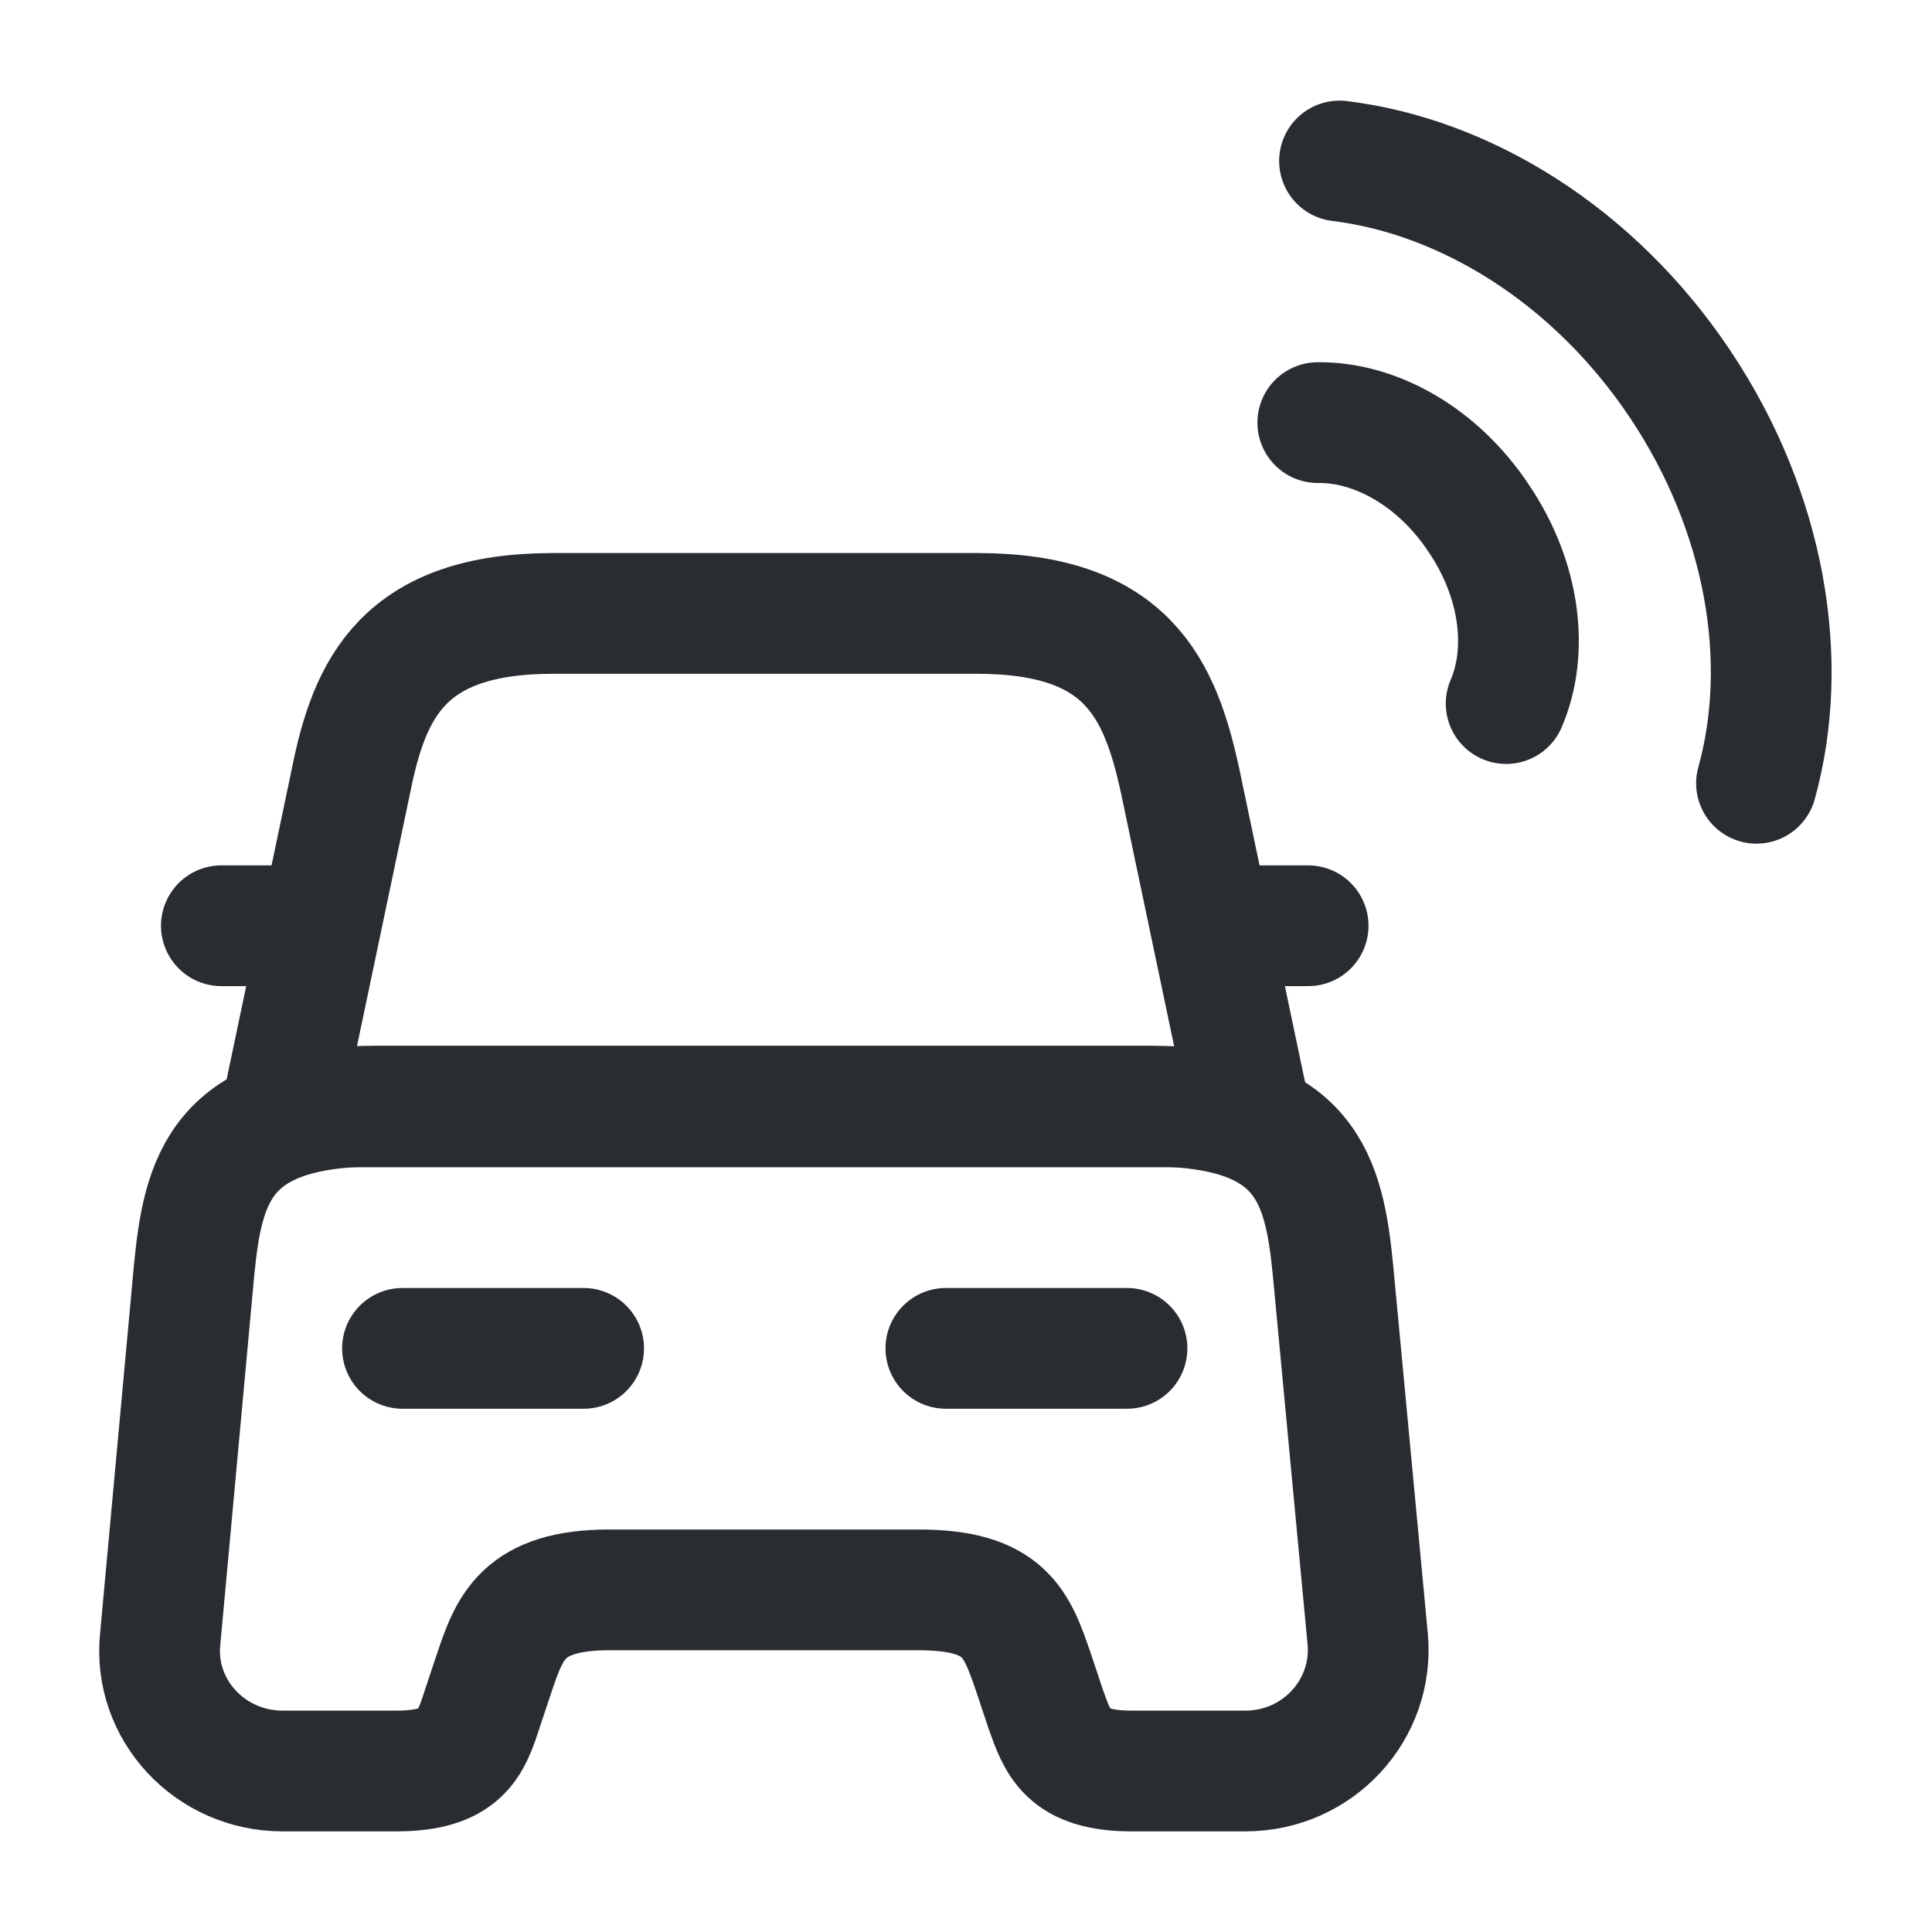
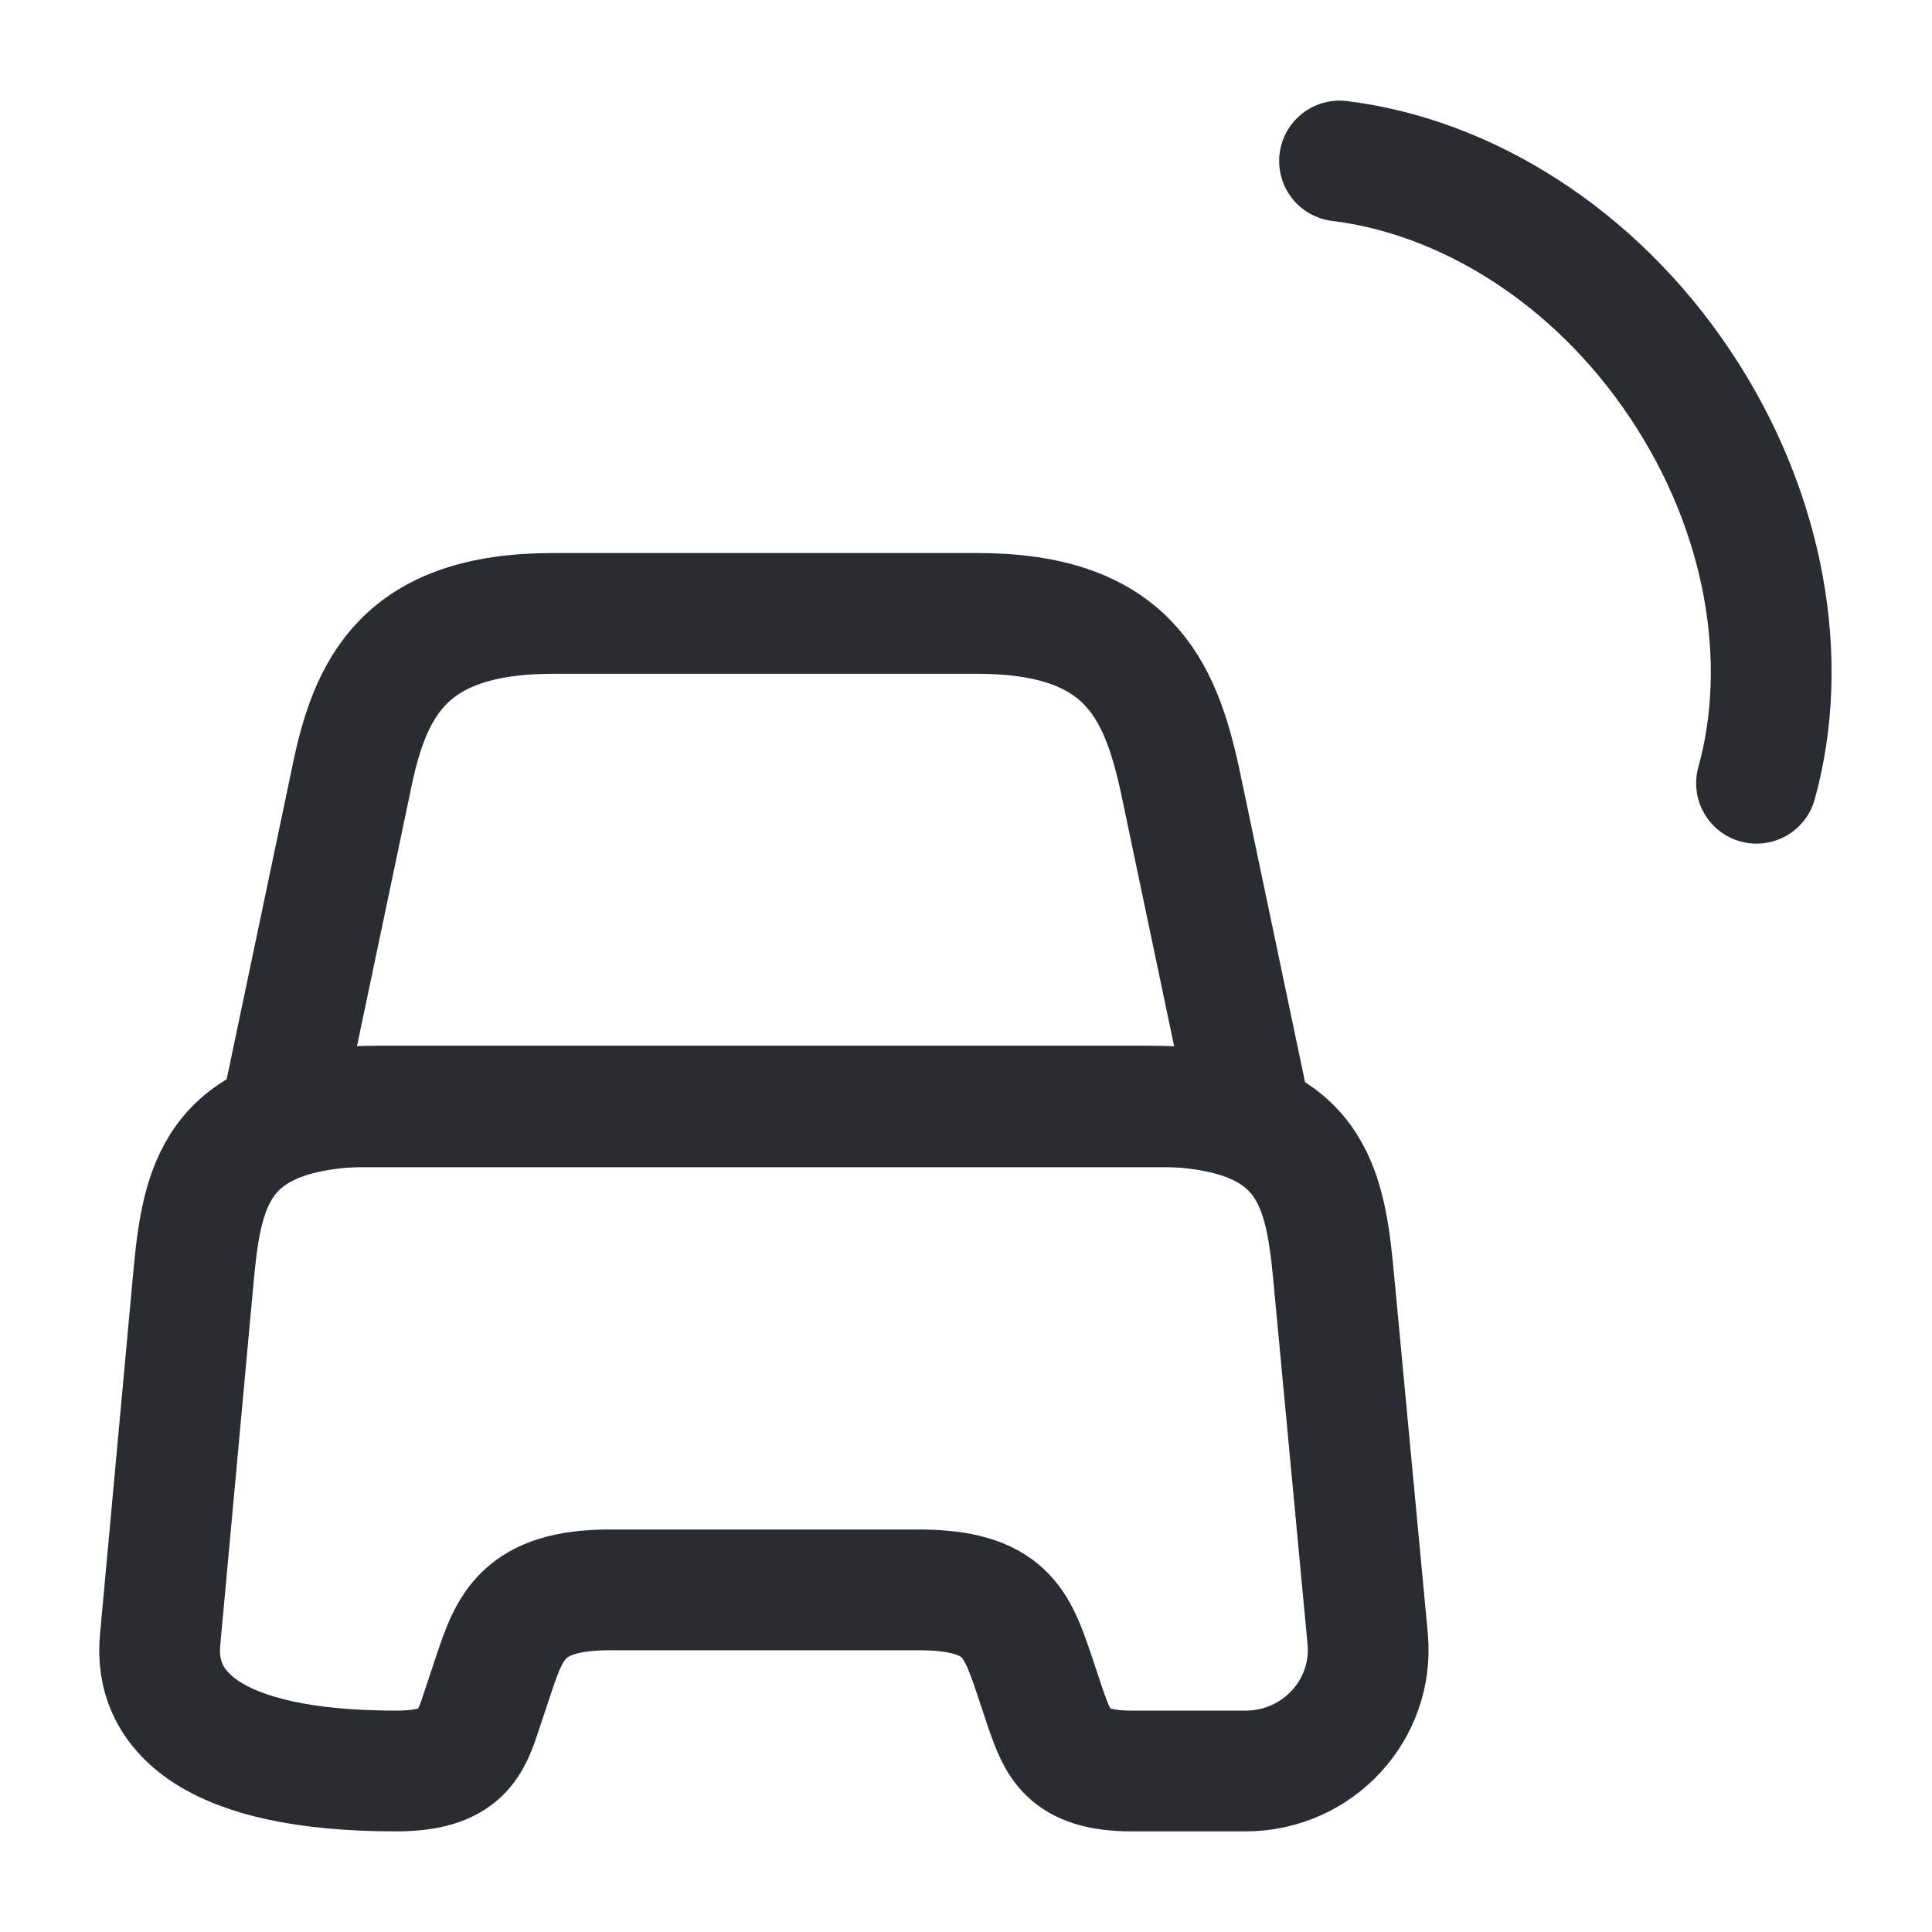
<svg xmlns="http://www.w3.org/2000/svg" width="800px" height="800px" viewBox="0 0 24 24" fill="none">
  <path d="M12.14 7.62H6.87C5.01 7.62 4.59 8.55 4.36 9.7L3.51 13.75H15.51L14.66 9.7C14.41 8.55 14 7.62 12.14 7.62Z" stroke="#292D32" stroke-width="1.5" stroke-linecap="round" stroke-linejoin="round" />
-   <path d="M16.99 20.36C17.07 21.24 16.37 22 15.47 22H14.06C13.25 22 13.14 21.65 12.99 21.23L12.84 20.78C12.63 20.17 12.49 19.75 11.41 19.75H7.57C6.49 19.75 6.33 20.22 6.14 20.78L5.99 21.23C5.85 21.66 5.74 22 4.92 22H3.51C2.61 22 1.9 21.24 1.99 20.36L2.41 15.79C2.52 14.66 2.73 13.74 4.7 13.74H14.27C16.24 13.74 16.45 14.66 16.56 15.79L16.99 20.36Z" stroke="#292D32" stroke-width="1.5" stroke-linecap="round" stroke-linejoin="round" />
-   <path d="M3.5 11.5H2.75" stroke="#292D32" stroke-width="1.5" stroke-linecap="round" stroke-linejoin="round" />
-   <path d="M16.25 11.5H15.5" stroke="#292D32" stroke-width="1.5" stroke-linecap="round" stroke-linejoin="round" />
-   <path d="M5 16.75H7.25" stroke="#292D32" stroke-width="1.5" stroke-linecap="round" stroke-linejoin="round" />
-   <path d="M11.75 16.75H14" stroke="#292D32" stroke-width="1.5" stroke-linecap="round" stroke-linejoin="round" />
-   <path d="M18.71 8.74C18.99 8.09 18.89 7.21 18.37 6.44C17.86 5.67 17.08 5.24 16.37 5.25" stroke="#292D32" stroke-width="1.5" stroke-linecap="round" stroke-linejoin="round" />
+   <path d="M16.99 20.36C17.07 21.24 16.37 22 15.47 22H14.06C13.25 22 13.14 21.65 12.99 21.23L12.84 20.78C12.63 20.17 12.49 19.75 11.41 19.75H7.57C6.49 19.75 6.33 20.22 6.14 20.78L5.99 21.23C5.85 21.66 5.74 22 4.92 22C2.61 22 1.9 21.24 1.99 20.36L2.41 15.79C2.52 14.66 2.73 13.74 4.7 13.74H14.27C16.24 13.74 16.45 14.66 16.56 15.79L16.99 20.36Z" stroke="#292D32" stroke-width="1.5" stroke-linecap="round" stroke-linejoin="round" />
  <path d="M21.82 9.73C22.24 8.22 21.94 6.37 20.87 4.77C19.8 3.17 18.2 2.19 16.64 2" stroke="#292D32" stroke-width="1.5" stroke-linecap="round" stroke-linejoin="round" />
</svg>